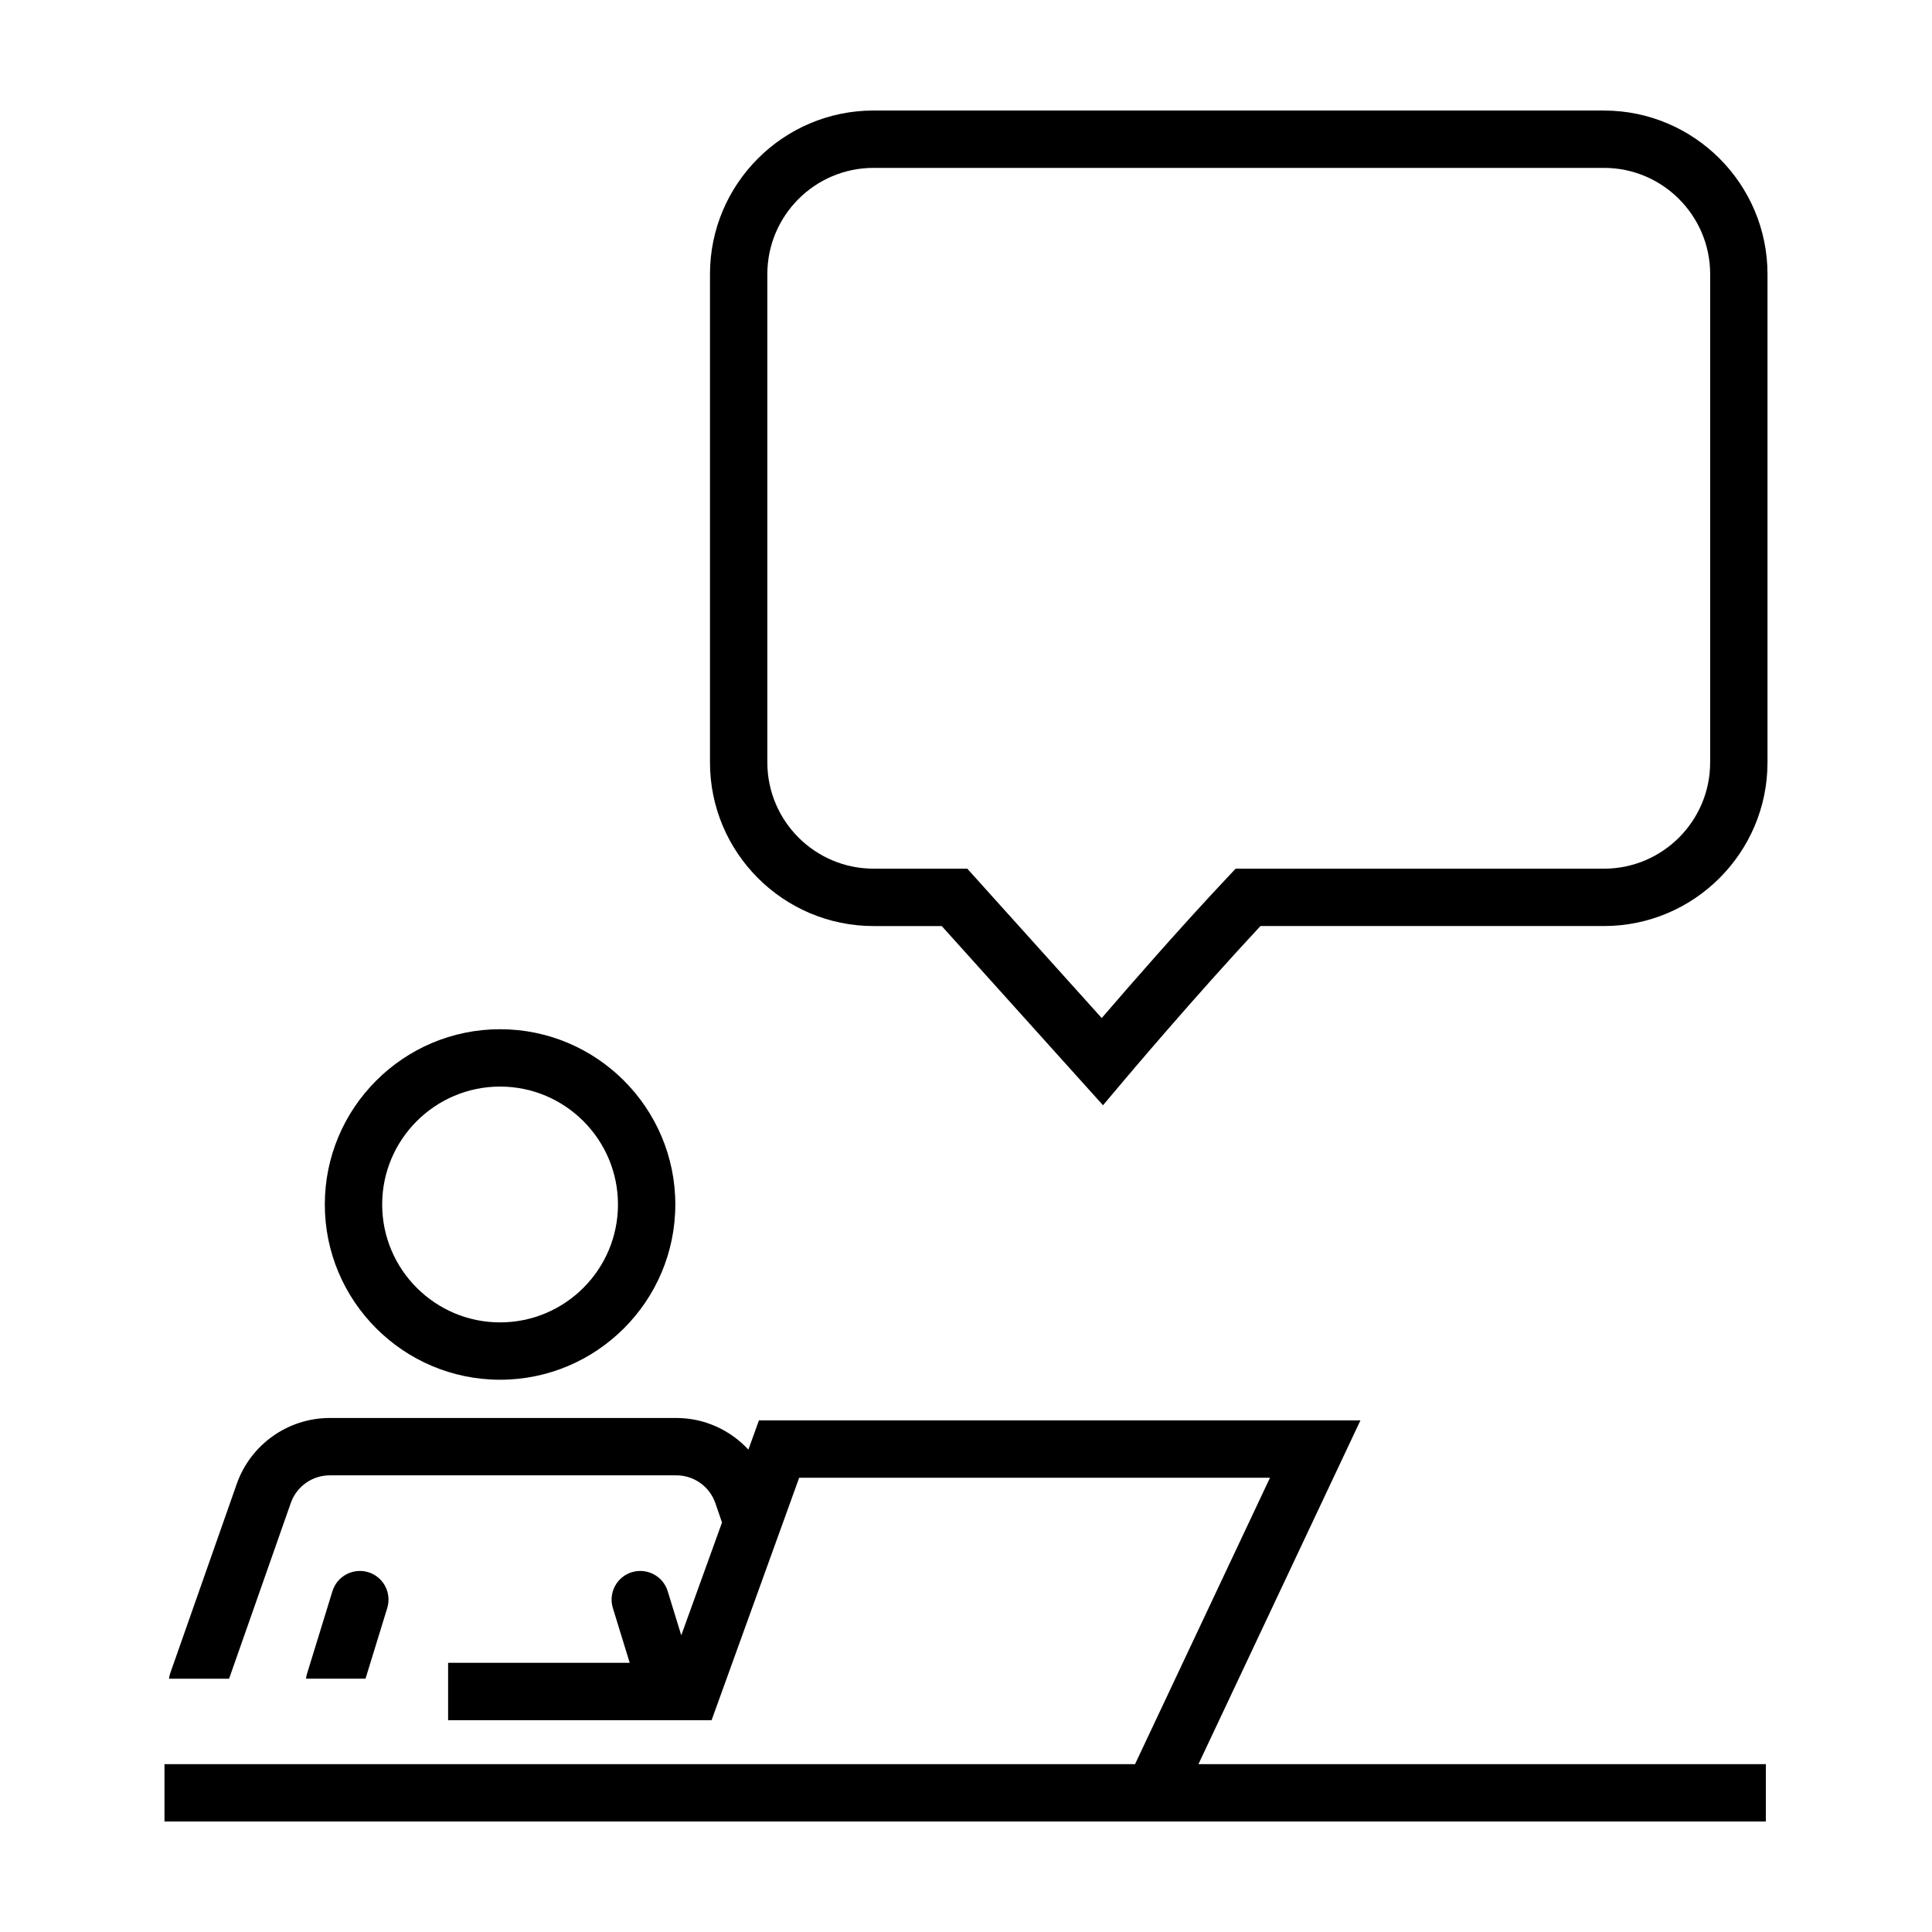
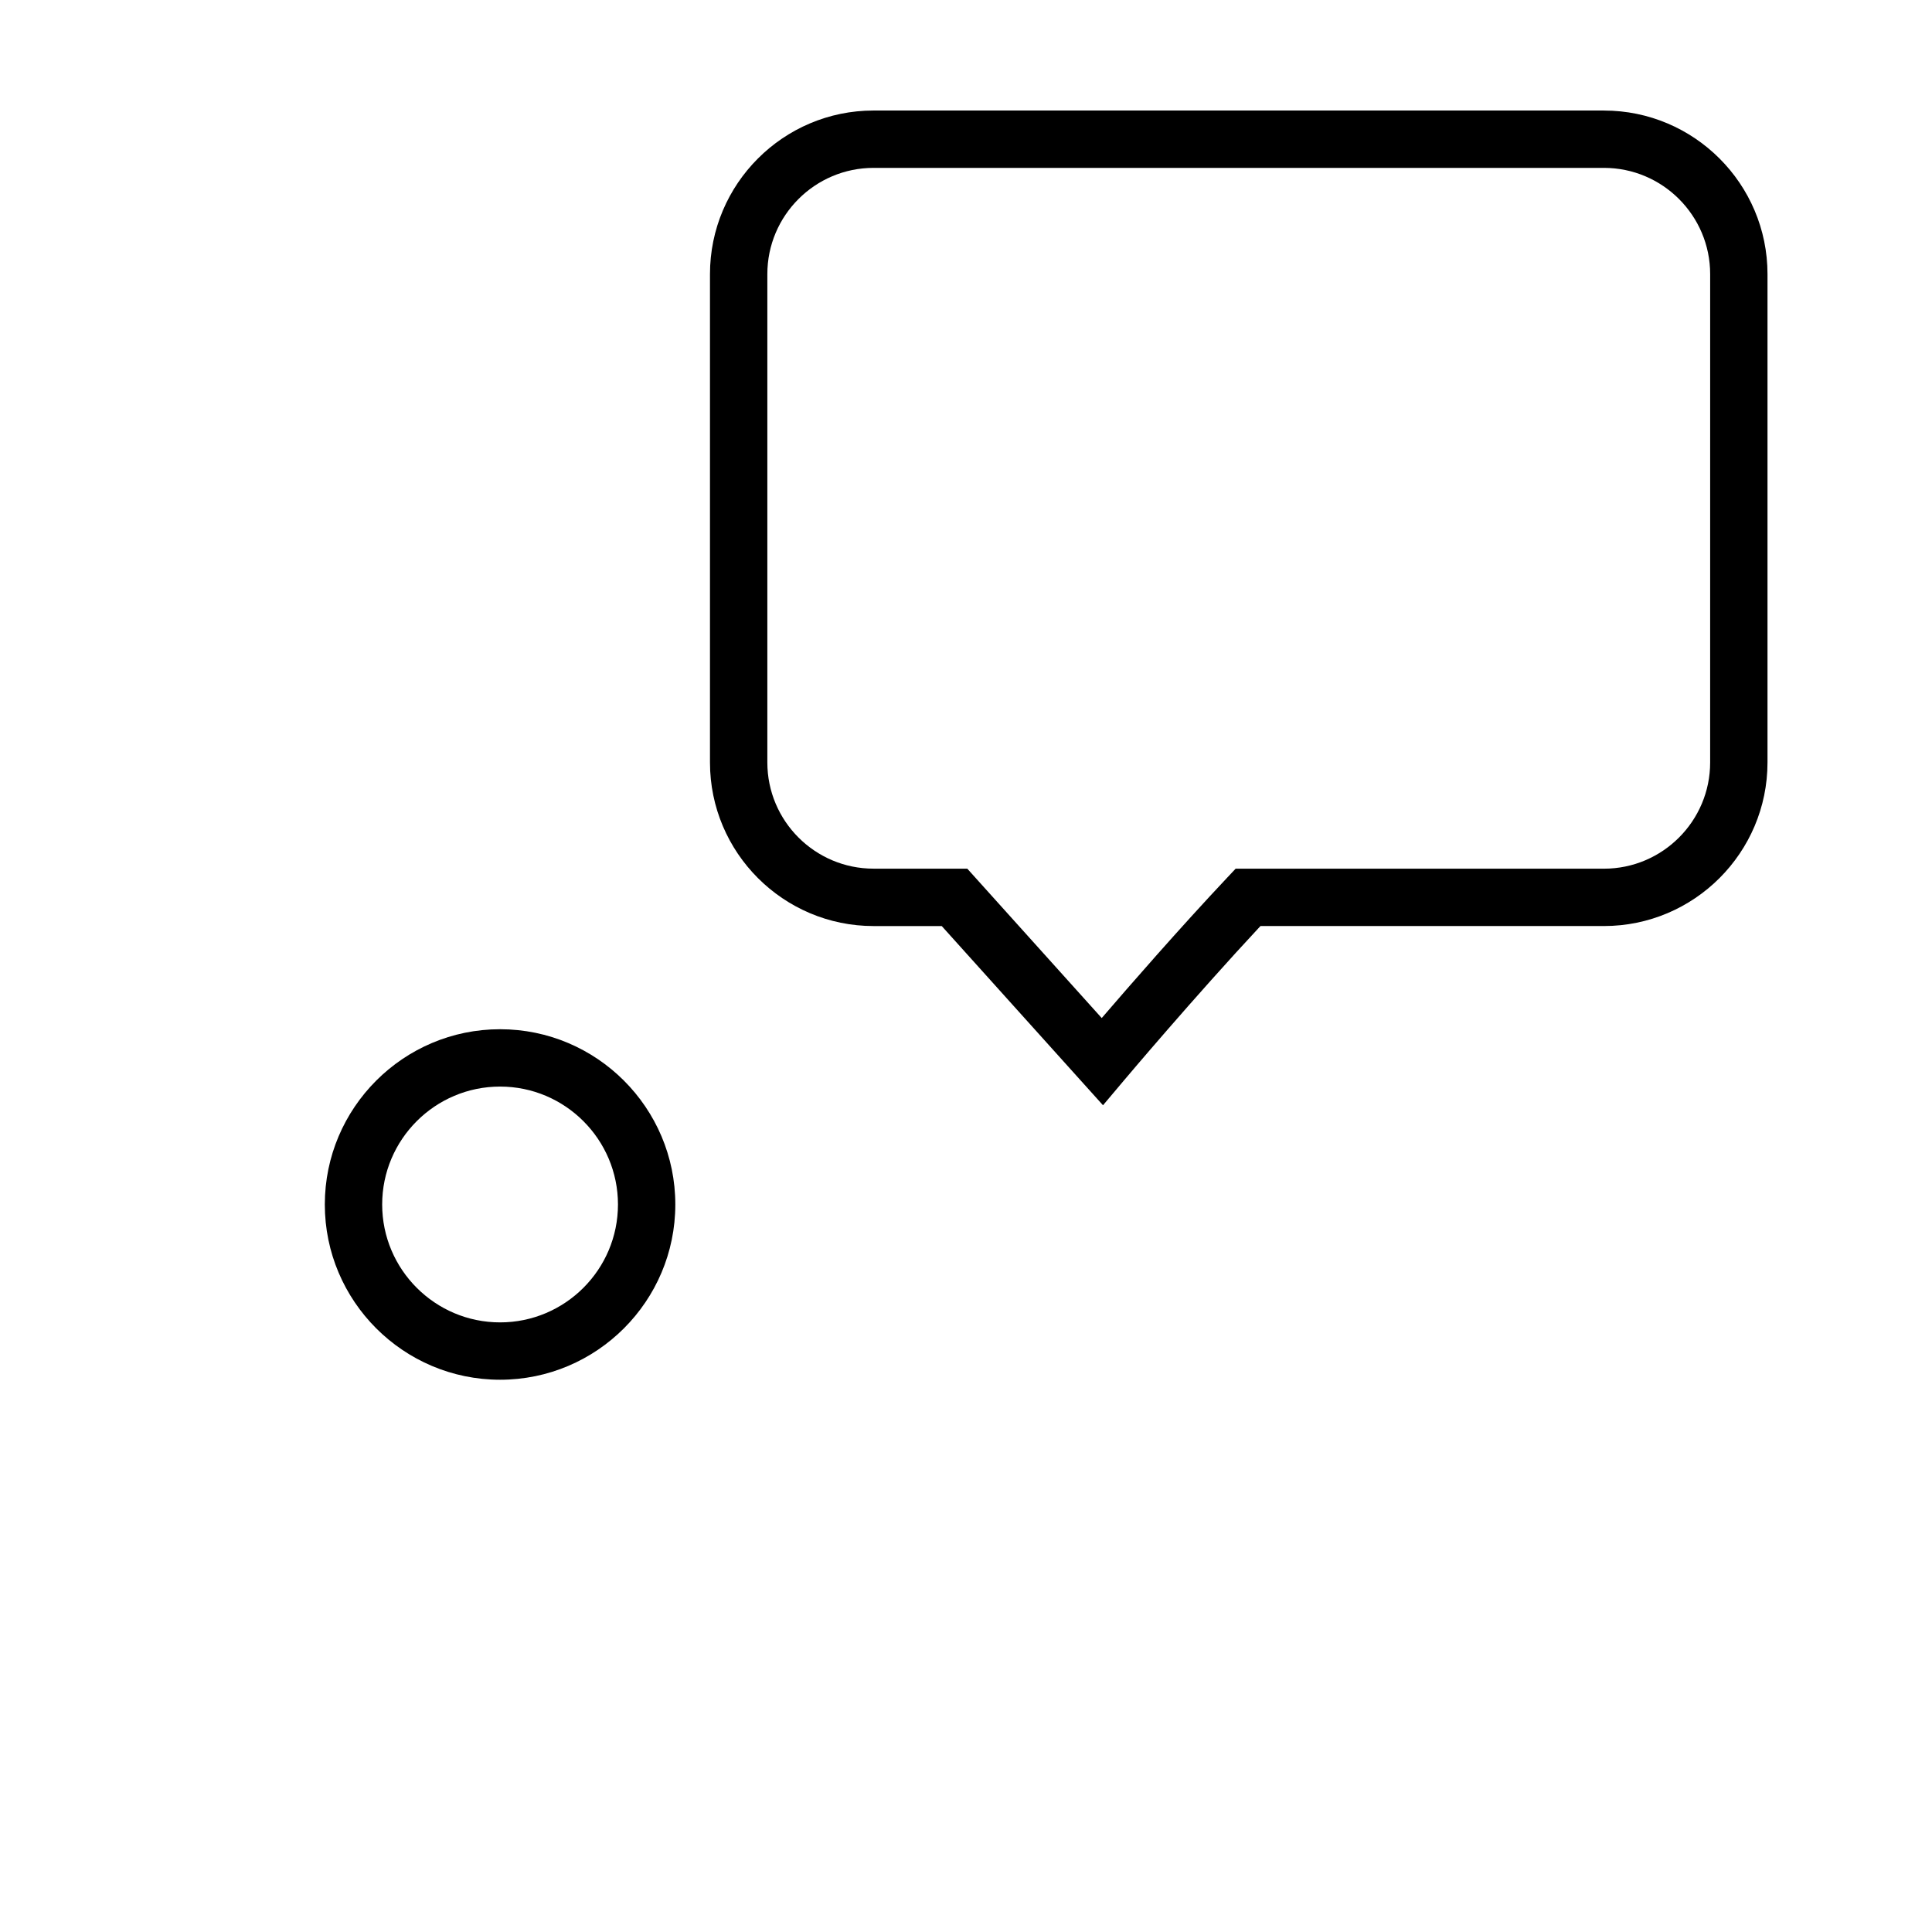
<svg xmlns="http://www.w3.org/2000/svg" fill="#000000" width="800px" height="800px" version="1.1" viewBox="144 144 512 512">
  <g>
    <path d="m230.08 463.2c0 25.609 20.836 46.445 46.445 46.445 25.605 0 46.441-20.836 46.441-46.445 0-25.609-20.836-46.445-46.441-46.445-25.613 0-46.445 20.836-46.445 46.445zm77.688 0c0 17.23-14.012 31.246-31.242 31.246-17.23 0-31.246-14.016-31.246-31.246 0-17.23 14.016-31.246 31.246-31.246 17.23 0 31.242 14.023 31.242 31.246z" />
-     <path d="m221.07 542.29c1.535-4.367 5.68-7.309 10.316-7.309h91.855c4.672 0 8.828 2.969 10.344 7.387l1.754 5.113-10.797 29.891-3.598-11.695c-1.234-4.012-5.477-6.242-9.5-5.027-4.012 1.234-6.262 5.488-5.027 9.5l4.465 14.516h-48.129v15.199h69.828l23.211-64.25h124.77l-35.762 75.898h-257.21v15.203h424.38v-15.199h-150.37l42.926-91.098h-159.4l-2.797 7.738c-4.84-5.195-11.664-8.375-19.078-8.375h-91.855c-11.078 0-20.984 7.023-24.656 17.473l-17.602 50.098c-0.176 0.504-0.297 1.012-0.363 1.523h15.934z" />
-     <path d="m241.6 560.65c-4.012-1.215-8.262 1.02-9.5 5.027l-6.758 21.957c-0.125 0.414-0.191 0.828-0.246 1.238h15.77l5.758-18.723c1.238-4.016-1.02-8.27-5.023-9.5z" />
    <path d="m569.06 173.29h-193.56c-23.906 0-43.348 19.453-43.348 43.352v129.42c0 23.906 19.445 43.352 43.348 43.352h18.07l42.738 47.492 5.629-6.676c0.188-0.227 18.504-21.949 36.098-40.82h91.023c23.906 0 43.348-19.453 43.348-43.352v-129.41c0-23.902-19.449-43.352-43.348-43.352zm28.148 172.77c0 15.523-12.625 28.152-28.148 28.152h-97.605l-2.246 2.387c-12.582 13.367-25.91 28.668-33.242 37.195l-35.629-39.59h-24.836c-15.523 0-28.148-12.629-28.148-28.152v-129.41c0-15.523 12.625-28.152 28.148-28.152h193.56c15.523 0 28.148 12.629 28.148 28.152z" />
  </g>
</svg>